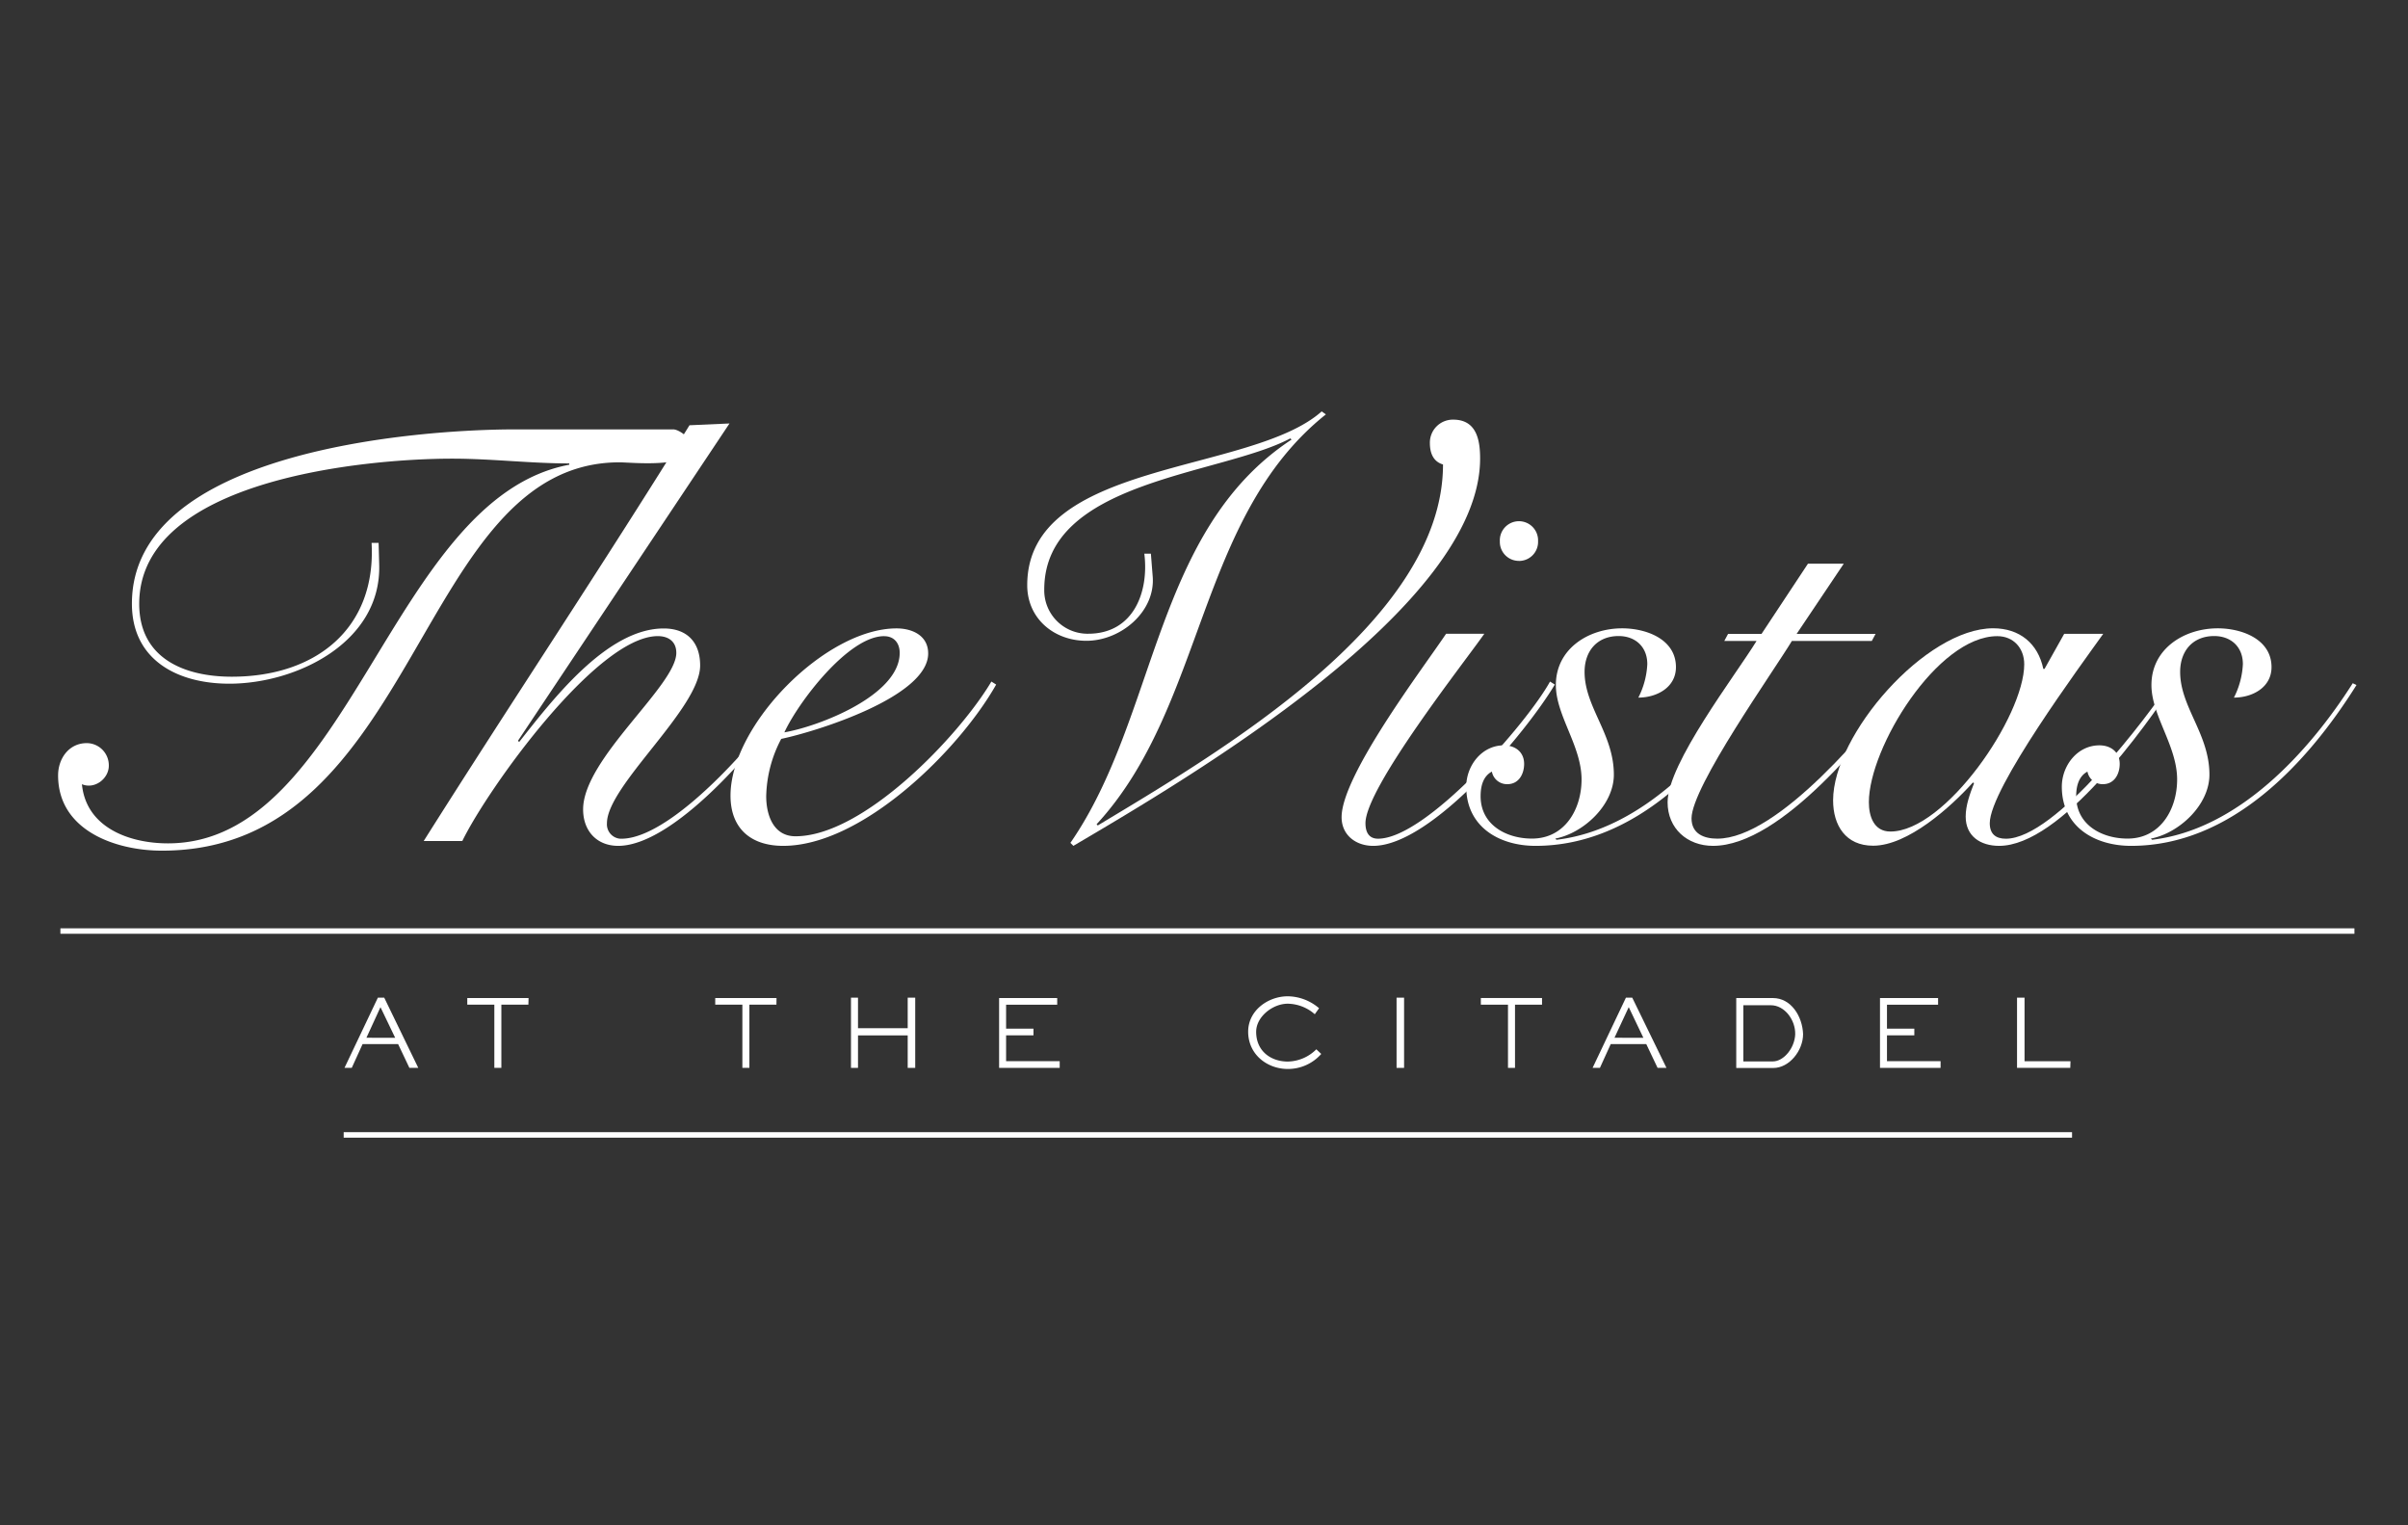
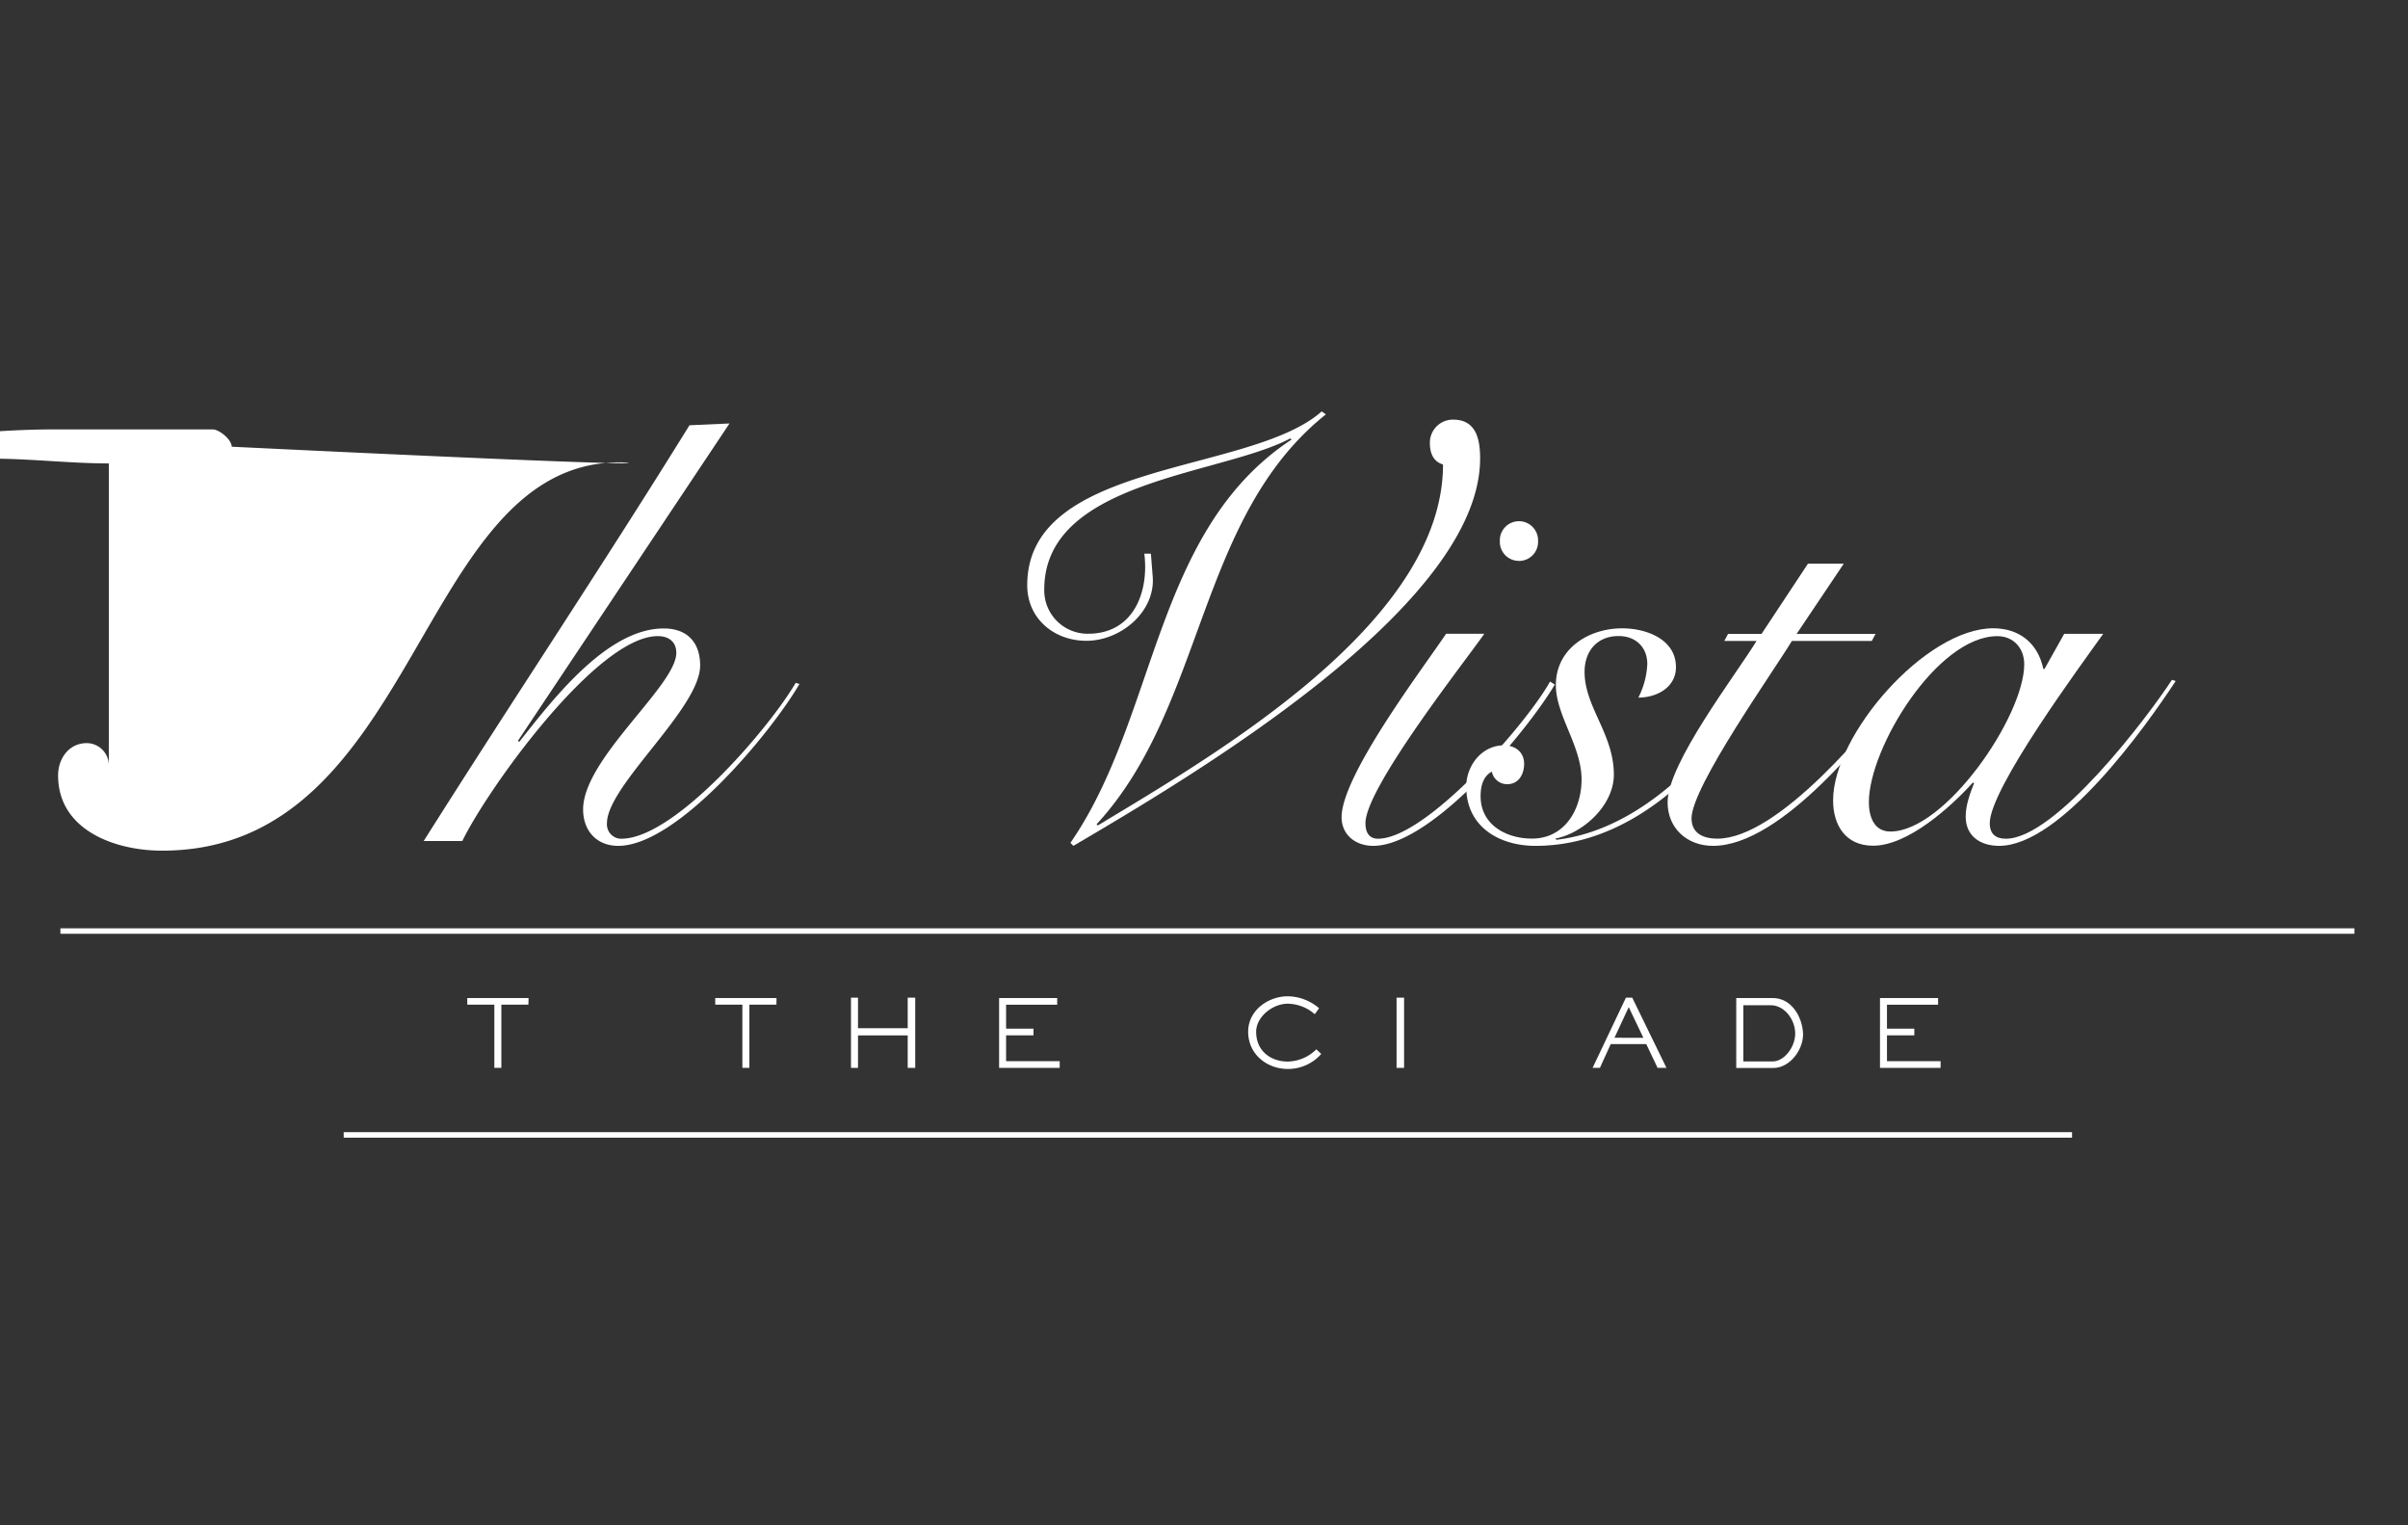
<svg xmlns="http://www.w3.org/2000/svg" id="Layer_1" data-name="Layer 1" viewBox="0 0 686 434.42">
  <rect x="0" y="0" width="686" height="434.42" fill="#333333" stroke="none" />
  <defs>
    <style>.cls-1{fill:#fff;}</style>
  </defs>
  <title>prop-logos</title>
-   <path class="cls-1" d="M176.5,131.69c-58,0-56.84,110.61-130.35,110.61-13.27,0-29.6-5.76-29.6-21.44,0-4.77,3.06-9.19,8.17-9.19A6.32,6.32,0,0,1,31,218v.09c0,3.74-4.08,6.81-7.66,5.28,1.19,12.42,13.61,16.85,24.5,16.85,51.89,0,63.47-98.32,114.34-107.85V132c-11.06,0-22.29-1.36-33.35-1.36-24.33,0-89.17,5.78-89.17,41.35,0,15.49,12.77,20.76,26.38,20.76,23.82,0,41.18-13.61,39.82-38.12h2l.17,6.3c.56,22-23.49,33.81-42.71,33.81-14.63,0-27.74-6.64-27.74-22.8,0-43.34,80.65-49.64,109.41-49.64h44.76c1.87,0,5.44,2.89,5.44,4.94C197.25,133.57,179.9,131.69,176.5,131.69Z" />
+   <path class="cls-1" d="M176.5,131.69c-58,0-56.84,110.61-130.35,110.61-13.27,0-29.6-5.76-29.6-21.44,0-4.77,3.06-9.19,8.17-9.19A6.32,6.32,0,0,1,31,218v.09V132c-11.06,0-22.29-1.36-33.35-1.36-24.33,0-89.17,5.78-89.17,41.35,0,15.49,12.77,20.76,26.38,20.76,23.82,0,41.18-13.61,39.82-38.12h2l.17,6.3c.56,22-23.49,33.81-42.71,33.81-14.63,0-27.74-6.64-27.74-22.8,0-43.34,80.65-49.64,109.41-49.64h44.76c1.87,0,5.44,2.89,5.44,4.94C197.25,133.57,179.9,131.69,176.5,131.69Z" />
  <path class="cls-1" d="M176.12,240.93c-6.13,0-10-4.28-10-10.38,0-14.47,26.55-35.23,26.55-44.59,0-3.21-2.22-4.77-5.28-4.77-17.36,0-48.5,43.56-55.69,58.37h-11c25-39.63,51.06-78.61,75.72-118.43l11.4-.51L147.56,211l.34.34c9.19-11.58,24.85-32.33,41.18-32.33,6.64,0,10.38,3.91,10.38,10.55,0,12.25-26.55,34.21-26.55,44.93a4.11,4.11,0,0,0,3.79,4.41H177c15.32,0,42.37-31.82,49.68-44.41l1.07.34C219.71,208.61,193,240.93,176.12,240.93Z" />
-   <path class="cls-1" d="M223.11,240.93c-9.19,0-15-4.94-15-14.3,0-20.08,27.05-47.64,47.31-47.64,4.42,0,9,2,9,7.14,0,12.42-32.13,22.29-41.86,24.33a36.41,36.41,0,0,0-4.28,16.33c0,5.28,2,11.41,8.34,11.41,19.4,0,46.62-28.59,55.81-44.07l1.36.86C273.31,213.54,245.74,240.93,223.11,240.93Zm28.76-59.73c-10.21,0-24.5,18.89-28.41,27.4,9.87-1.7,32.85-10.55,32.85-22.63,0-2.72-1.54-4.76-4.43-4.76Z" />
  <path class="cls-1" d="M305.79,240.93l-.85-.85c24.85-35.91,23.66-89,63-114.87l-.34-.34c-19.91,10.55-70.11,11.91-70.11,43.05a12.35,12.35,0,0,0,12.1,12.59H310c12.94,0,17.36-11.91,16-22.8h1.87l.51,6.43c.85,10-9,18.38-18.89,18.38-9.19,0-16.85-6.3-16.85-15.83,0-35.73,63.64-31.48,83.89-49.51l1.19.85C341,147.31,343.36,201.24,312.4,234.78l.34.34c33.87-20.42,98.35-57.83,98.35-102.82-2.89-.86-3.74-3.41-3.74-6.13a6.54,6.54,0,0,1,6.45-6.64H414c6.64,0,7.66,5.78,7.66,11.06C421.67,172.87,339,221.37,305.79,240.93Z" />
  <path class="cls-1" d="M391.2,240.93c-4.94,0-9-3.06-9-8.17,0-11.91,23.14-42.37,29.77-52.24h10.89C416.9,189,389,224.43,389,234.47c0,2.38.85,4.42,3.58,4.42,13.78,0,42.54-33,49-44.76l1.36.86C434.94,208.44,407.89,240.93,391.2,240.93Zm41.52-81.17a5.41,5.41,0,0,1-5.44-5.37q0-.12,0-.24a5.45,5.45,0,1,1,10.89-.48q0,.24,0,.48a5.42,5.42,0,0,1-5.21,5.62h-.24Z" />
  <path class="cls-1" d="M437.45,240.93c-10.38,0-19.74-5.44-19.74-16.85,0-6,4.42-11.78,10.71-11.78,3.21,0,5.78,1.87,5.78,5.28,0,2.89-1.53,5.78-4.77,5.78a4.38,4.38,0,0,1-4.42-3.58c-2.56,1.36-3.21,4.28-3.21,7,0,8.17,7.32,12.08,14.63,12.08,9.36,0,14.13-8.34,14.13-16.85,0-9.53-7.32-18.21-7.32-26.88,0-10.38,9.36-16.16,18.89-16.16,6.81,0,15.32,3.06,15.32,11.05,0,5.78-5.44,8.68-10.71,8.68a23.38,23.38,0,0,0,2.55-9.53c0-4.94-3.41-8-8.17-8-6.13,0-9.7,4.28-9.7,10.21,0,10,8.34,17.69,8.34,29.27,0,8.68-8.68,16.68-16.68,18.21l.34.34c24.5-2.89,44.59-24.84,57.17-44.59l1.07.51C487.68,217.46,465.91,240.93,437.45,240.93Z" />
  <path class="cls-1" d="M488,240.93c-7.32,0-12.93-4.94-12.93-12.42,0-11.06,19.28-36.07,25.35-45.95h-9.19l1.07-2h9.53l13.23-20h10.2l-13.43,20h22.49l-1.07,2H510.48c-5.11,8.5-28.59,41.52-28.59,50.54,0,4.42,3.58,5.78,7.32,5.78,17.36,0,43.56-31.82,53.43-44.93l1.07.69C532.6,209,507.59,240.93,488,240.93Z" />
  <path class="cls-1" d="M569.52,240.93c-5.28,0-9.53-2.72-9.53-8.34,0-3.21,1.19-6.43,2.39-9.53l-.34-.17c-6.3,7-18.55,18-28.41,18-7.83,0-11.41-5.78-11.41-12.93,0-18.72,26.38-49,45.6-49,7.5,0,12.76,4.28,14.29,11.57h.34l5.61-10h11.12c-6.3,8.85-32.33,44.07-32.33,53.95,0,3.06,1.7,4.42,4.59,4.42,14.13,0,40.32-34.54,47.31-45.26l1.07.34C611,207.42,587,240.93,569.52,240.93ZM569,181.2c-17.14,0-36.59,31.82-36.59,47.31,0,3.91,1.36,8.34,6.13,8.34,15.64,0,38.13-32.84,38.13-47.65,0-4.59-3.07-8-7.67-8Z" />
-   <path class="cls-1" d="M607.12,240.93c-10.38,0-19.74-5.44-19.74-16.85,0-6,4.42-11.78,10.71-11.78,3.21,0,5.78,1.87,5.78,5.28,0,2.89-1.53,5.78-4.77,5.78a4.38,4.38,0,0,1-4.42-3.58c-2.55,1.36-3.21,4.28-3.21,7,0,8.17,7.32,12.08,14.63,12.08,9.36,0,14.13-8.34,14.13-16.85,0-9.53-7.32-18.21-7.32-26.88,0-10.38,9.36-16.16,18.89-16.16,6.81,0,15.32,3.06,15.32,11.05,0,5.78-5.44,8.68-10.71,8.68a23.38,23.38,0,0,0,2.55-9.53c0-4.94-3.41-8-8.17-8-6.13,0-9.7,4.28-9.7,10.21,0,10,8.34,17.69,8.34,29.27,0,8.68-8.68,16.68-16.68,18.21l.34.34c24.5-2.89,44.59-24.84,57.17-44.59l1.07.51C657.32,217.46,635.59,240.93,607.12,240.93Z" />
-   <path class="cls-1" d="M119.16,304.17h-2.53l-3.21-6.77H103.29l-3.08,6.77H98.14l9.51-20h1.81Zm-6.58-8.57-4.19-8.72-4,8.71Z" />
  <path class="cls-1" d="M150.53,286.17h-7.7v18h-2v-18h-7.71v-1.9h17.46Z" />
  <path class="cls-1" d="M221.19,286.17h-7.7v18h-2v-18h-7.73v-1.9h17.46Z" />
  <path class="cls-1" d="M260.73,304.17h-2.14v-9.25H244.43v9.25h-2v-20h2v8.7h14.16v-8.7h2.14Z" />
  <path class="cls-1" d="M301.89,304.17H284.63V284.28h16.55v1.9H286.62V293h7.8v1.9h-7.8v7.36h15.27Z" />
  <path class="cls-1" d="M376.4,300.2a12.6,12.6,0,0,1-9.54,4.28c-5.73,0-11.25-4-11.28-10.6,0-6.14,5.76-10.1,11.28-10.1a13.92,13.92,0,0,1,8.92,3.4l-1.22,1.71a11.94,11.94,0,0,0-7.7-3c-4.28,0-9,3.71-9,8,0,5.58,4.28,8.48,9,8.48a11.78,11.78,0,0,0,8.14-3.49Z" />
  <path class="cls-1" d="M400,304.17h-2.14v-20H400Z" />
-   <path class="cls-1" d="M439.3,286.17h-7.7v18h-2v-18h-7.73v-1.9H439.3Z" />
  <path class="cls-1" d="M474.75,304.17h-2.53L469,297.4H458.87l-3.08,6.77H453.7l9.5-20H465Zm-6.58-8.57L464,286.87l-4.06,8.72Z" />
  <path class="cls-1" d="M513.67,294.56c0,4.64-3.87,9.64-8.5,9.64H494.63V284.28h10.44C510.28,284.28,513.49,289.52,513.67,294.56Zm-2.25,0c.1-4-3-8.23-6.92-8.23h-7.85v16h8.42C508.14,302.32,511.28,298.55,511.43,294.56Z" />
  <path class="cls-1" d="M552.84,304.17H535.58V284.28h16.55v1.9H537.57V293h7.79v1.9h-7.79v7.36h15.27Z" />
-   <path class="cls-1" d="M589.79,304.17H574.62v-20h2.14v18.11h13.09Z" />
  <polygon class="cls-1" points="97.91 324.05 97.91 322.48 590.29 322.48 590.29 324.05 97.91 324.05 97.91 324.05" />
  <polygon class="cls-1" points="17.21 265.97 17.21 264.42 670.74 264.42 670.74 265.97 17.21 265.97 17.21 265.97" />
</svg>